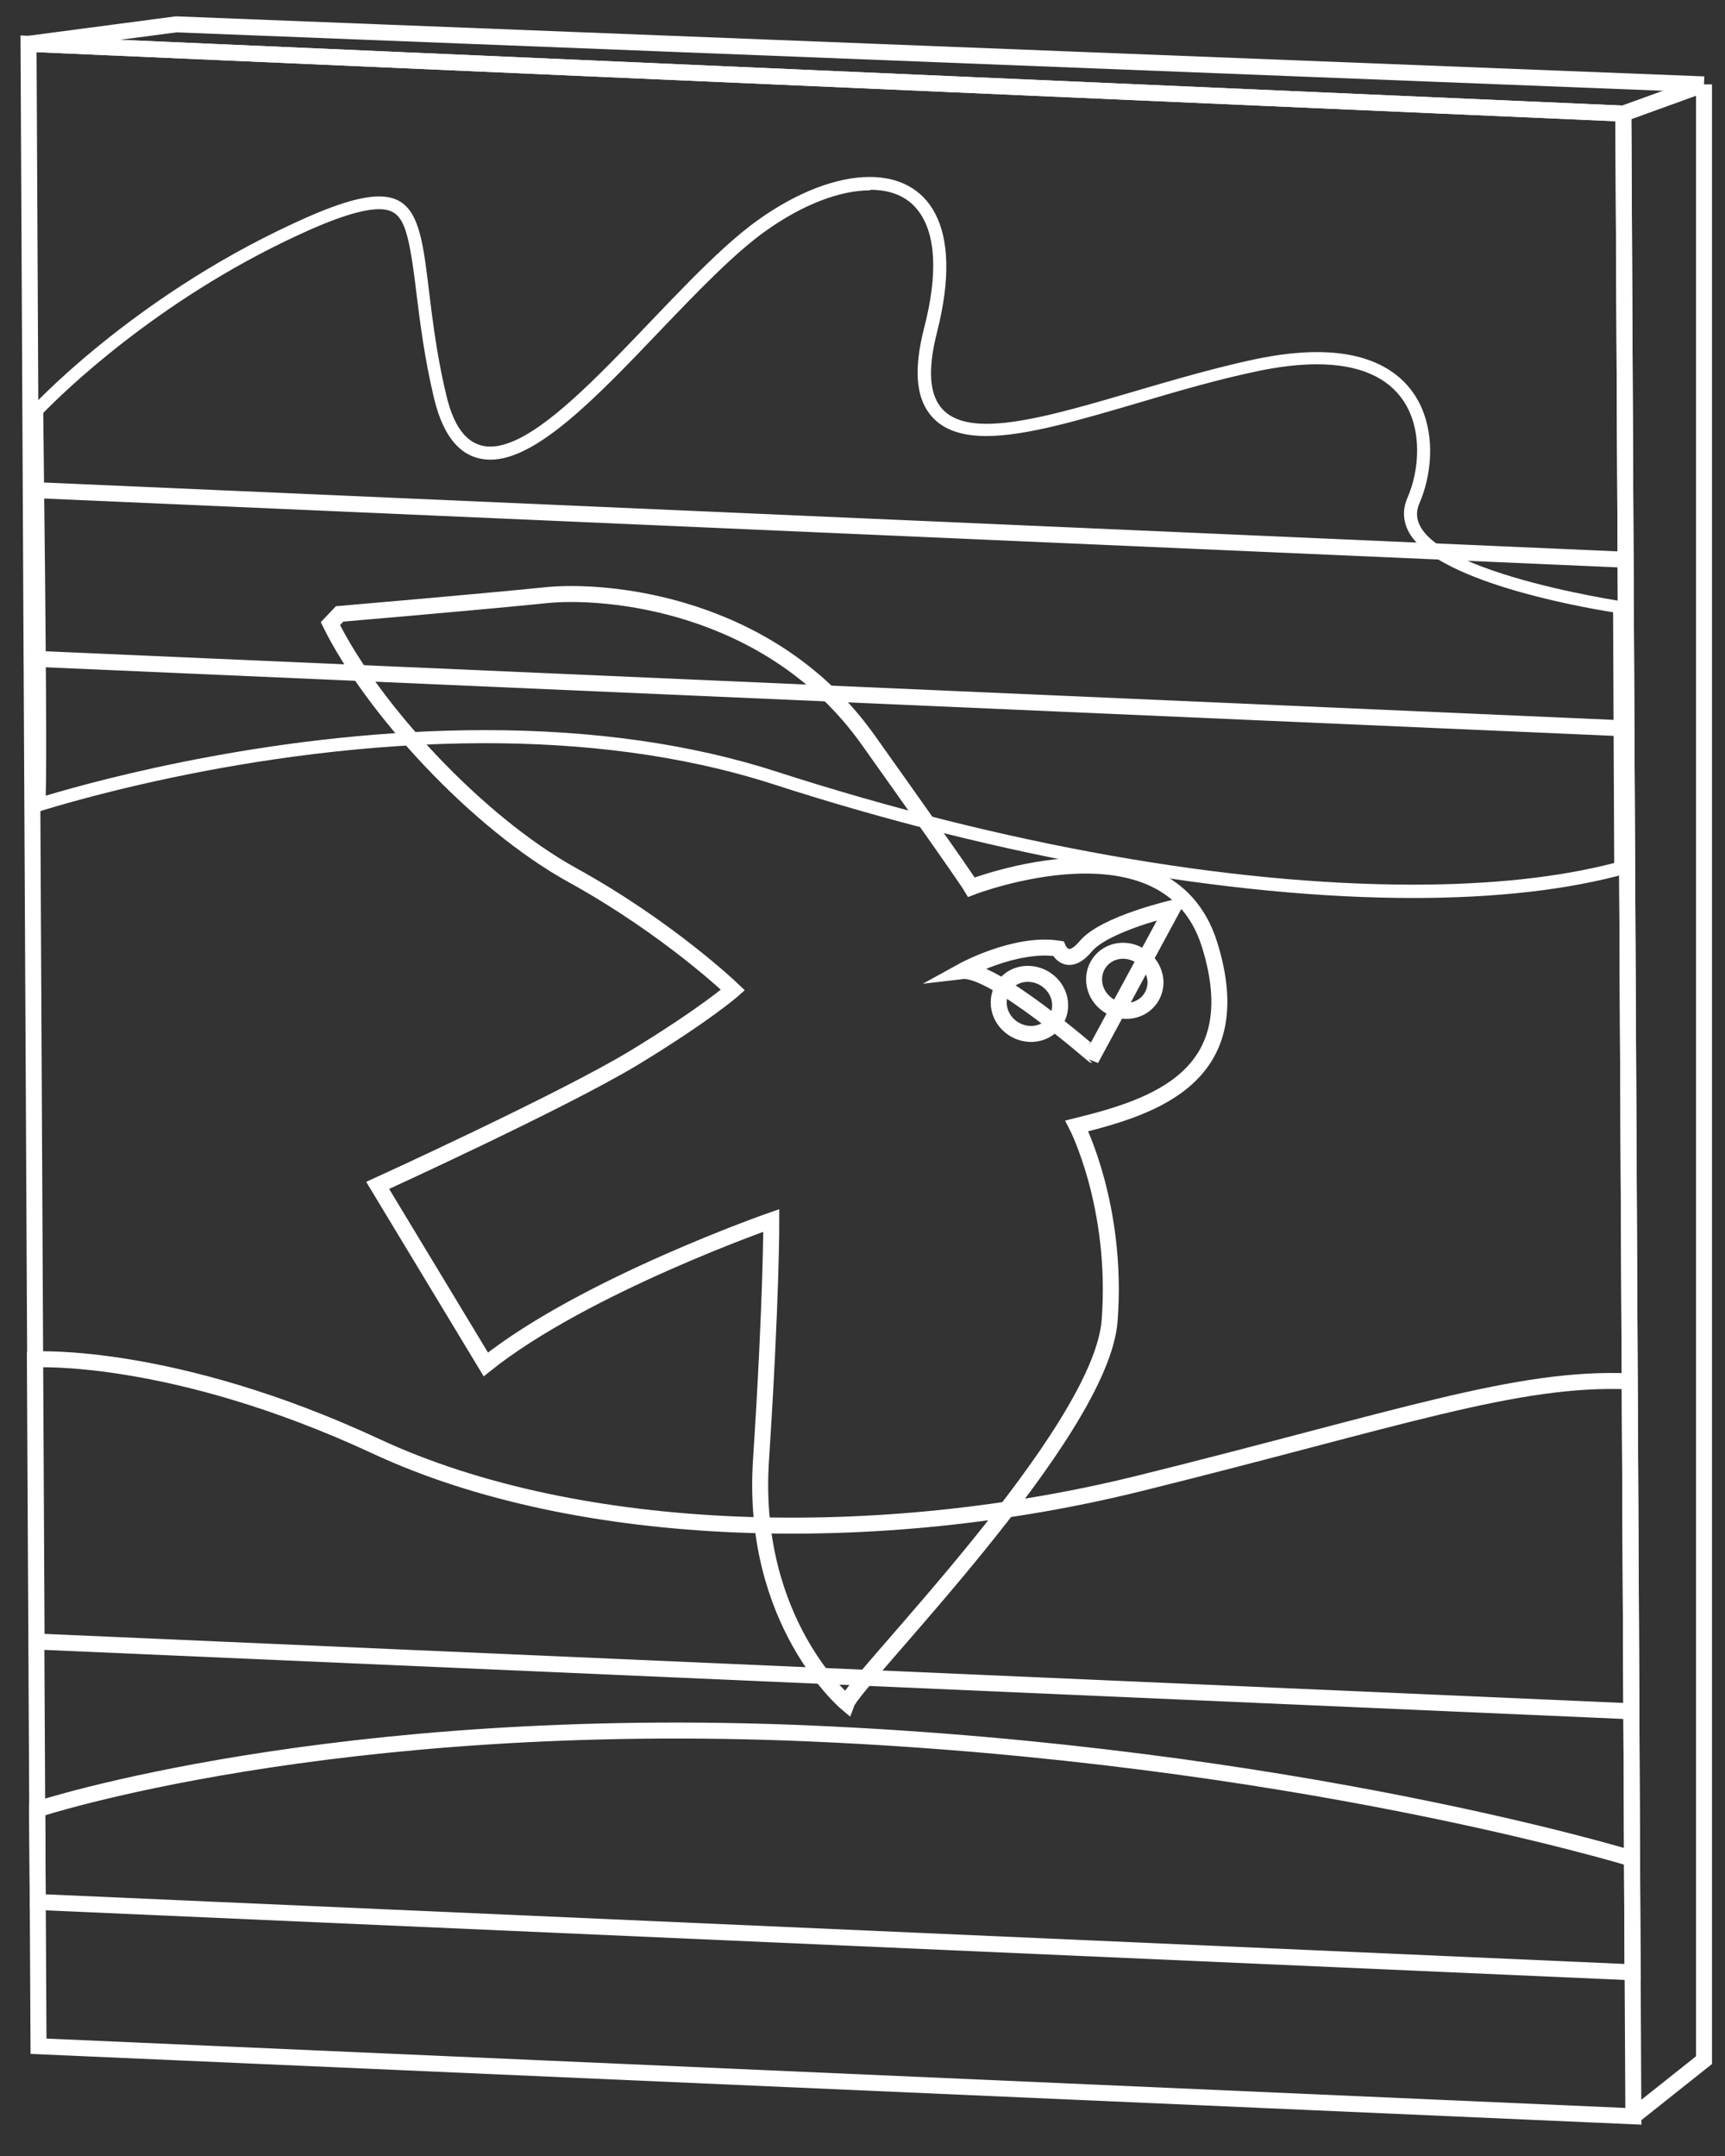
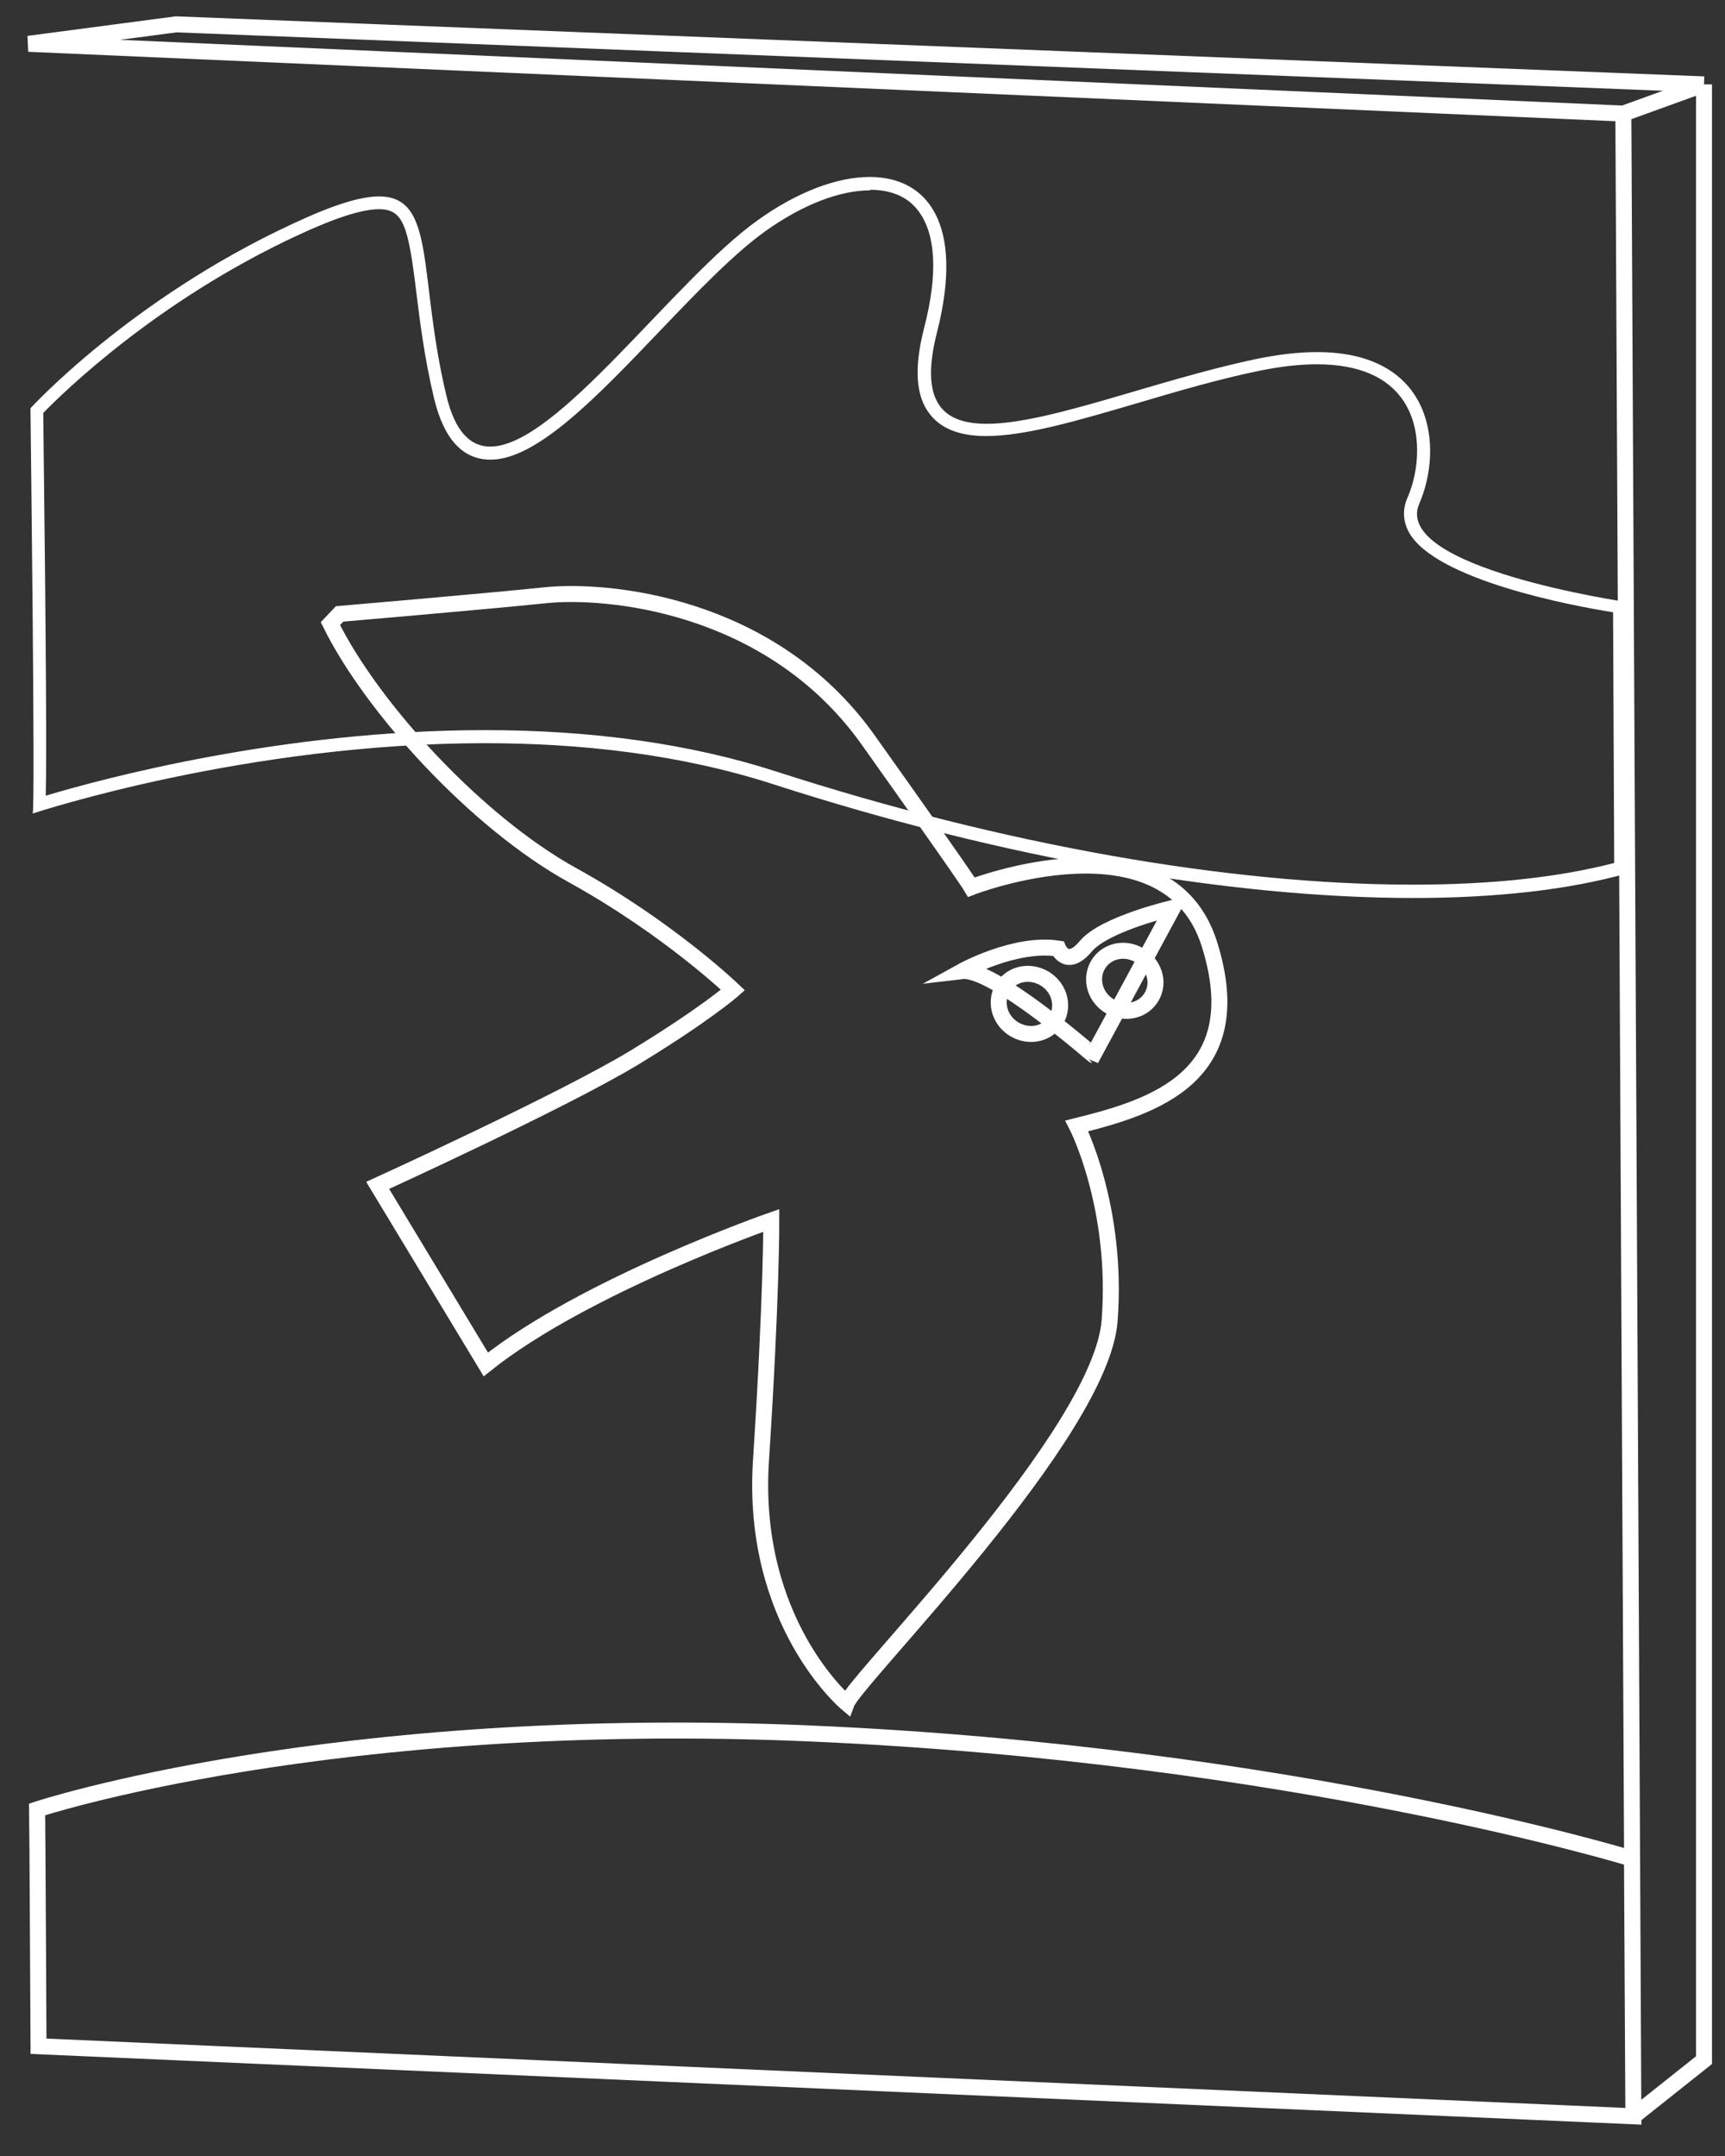
<svg xmlns="http://www.w3.org/2000/svg" width="52" height="65" viewBox="0 0 52 65" fill="none">
  <rect x="0" y="0" width="52" height="65" fill="#333333" stroke="none" />
-   <path d="M1.052 40.984C1.052 40.984 5.201 40.75 11.343 43.607C17.486 46.465 26.536 46.658 34.347 44.722C42.157 42.786 45.735 41.495 49.129 41.646L49.213 59.462L1.136 57.342L1.052 40.984ZM49.179 51.593L1.103 49.49L0.927 14.771L49.003 16.875L49.179 51.593ZM49.029 21.961L0.952 19.858L0.86 1.321L48.936 3.425L49.029 21.961Z" stroke="white" stroke-width="0.482" stroke-miterlimit="10" />
  <path d="M26.218 5.335C25.229 5.335 24.031 5.788 22.849 6.634C20.318 8.436 16.79 13.464 14.779 13.464C14.184 13.464 13.715 13.02 13.455 11.922C12.592 8.31 13.162 5.922 11.427 5.922C10.857 5.922 10.027 6.182 8.812 6.752C3.918 9.023 0.918 12.308 0.918 12.308C0.918 12.308 1.069 24.358 0.985 24.526C1.145 24.476 7.43 22.406 14.628 22.406C17.486 22.406 20.494 22.733 23.318 23.646C30.215 25.875 37.104 27.073 42.601 27.073C45.081 27.073 47.277 26.83 49.062 26.328L49.02 18.148C49.02 18.148 41.947 17.118 42.785 15.182C43.514 13.506 43.238 10.615 39.702 10.615C39.165 10.615 38.553 10.682 37.866 10.824C34.807 11.47 31.623 12.777 29.746 12.777C28.388 12.777 27.709 12.098 28.254 9.986C29.067 6.76 27.969 5.335 26.218 5.335ZM26.218 5.335V5.721C26.863 5.721 27.358 5.93 27.676 6.349C28.212 7.045 28.279 8.26 27.86 9.877C27.55 11.084 27.601 11.939 28.028 12.484C28.372 12.928 28.933 13.146 29.729 13.146C30.911 13.146 32.478 12.685 34.305 12.148C35.495 11.796 36.718 11.436 37.933 11.185C38.578 11.051 39.165 10.983 39.693 10.983C40.95 10.983 41.83 11.361 42.316 12.098C42.886 12.97 42.785 14.193 42.425 15.014C42.274 15.358 42.291 15.718 42.475 16.053C43.271 17.478 47.352 18.258 48.626 18.459L48.66 26.017C46.984 26.453 44.947 26.671 42.593 26.671C37.028 26.671 30.224 25.464 23.427 23.269C20.846 22.431 17.88 22.012 14.62 22.012C8.494 22.012 3.055 23.487 1.379 23.989C1.404 22.908 1.396 20.068 1.304 12.45C1.865 11.872 4.706 9.073 8.972 7.095C10.12 6.559 10.924 6.307 11.427 6.307C12.164 6.307 12.307 6.819 12.55 8.813C12.659 9.693 12.793 10.791 13.086 12.014C13.38 13.238 13.949 13.858 14.787 13.858C16.178 13.858 17.98 11.981 19.883 9.986C20.989 8.83 22.128 7.64 23.084 6.961C24.19 6.173 25.313 5.738 26.235 5.738V5.335H26.218Z" fill="white" />
  <path d="M51.367 2.544V62.11L49.238 63.803M51.367 2.544L48.936 3.424M51.367 2.544L5.309 0.734L0.86 1.321L48.936 3.424M49.238 63.803L48.936 3.424M49.238 63.803L49.196 56.035C49.196 56.035 38.998 52.901 24.483 52.264C9.96 51.627 1.119 54.551 1.119 54.551C1.128 54.962 1.161 61.691 1.161 61.691L49.238 63.803ZM34.833 29.612C34.833 30.115 34.422 30.5 33.911 30.475C33.4 30.45 32.981 30.031 32.981 29.528C32.981 29.026 33.391 28.64 33.902 28.665C34.405 28.69 34.824 29.118 34.833 29.612ZM31.958 30.308C31.958 30.811 31.548 31.196 31.036 31.171C30.525 31.146 30.106 30.727 30.106 30.224C30.106 29.721 30.517 29.336 31.028 29.361C31.539 29.386 31.958 29.805 31.958 30.308ZM29.008 29.277C29.008 29.277 30.601 28.397 31.9 28.598C31.9 28.598 32.159 29.21 32.729 28.531C33.291 27.852 35.352 27.375 35.352 27.375L32.956 31.808C32.947 31.808 29.939 29.168 29.008 29.277ZM14.645 41.135L11.385 35.738C11.385 35.738 16.95 33.199 19.111 31.892C21.274 30.576 22.095 29.847 22.095 29.847C22.095 29.847 20.159 27.986 17.259 26.386C14.36 24.785 11.209 21.333 9.96 18.802L10.237 18.509C10.237 18.509 14.645 18.131 16.43 17.947C18.223 17.754 23.218 18.157 26.168 22.305C29.117 26.453 29.285 26.746 29.285 26.746C29.285 26.746 35.193 24.458 36.458 28.464C37.715 32.47 34.757 33.375 32.461 33.945C32.461 33.945 33.71 36.375 33.45 39.811C33.19 43.247 25.791 50.621 25.522 51.35C25.522 51.35 22.614 48.912 22.941 44.009C23.26 39.098 23.251 36.794 23.251 36.794C23.251 36.794 17.628 38.755 14.645 41.135Z" stroke="white" stroke-width="0.482" stroke-miterlimit="10" />
</svg>